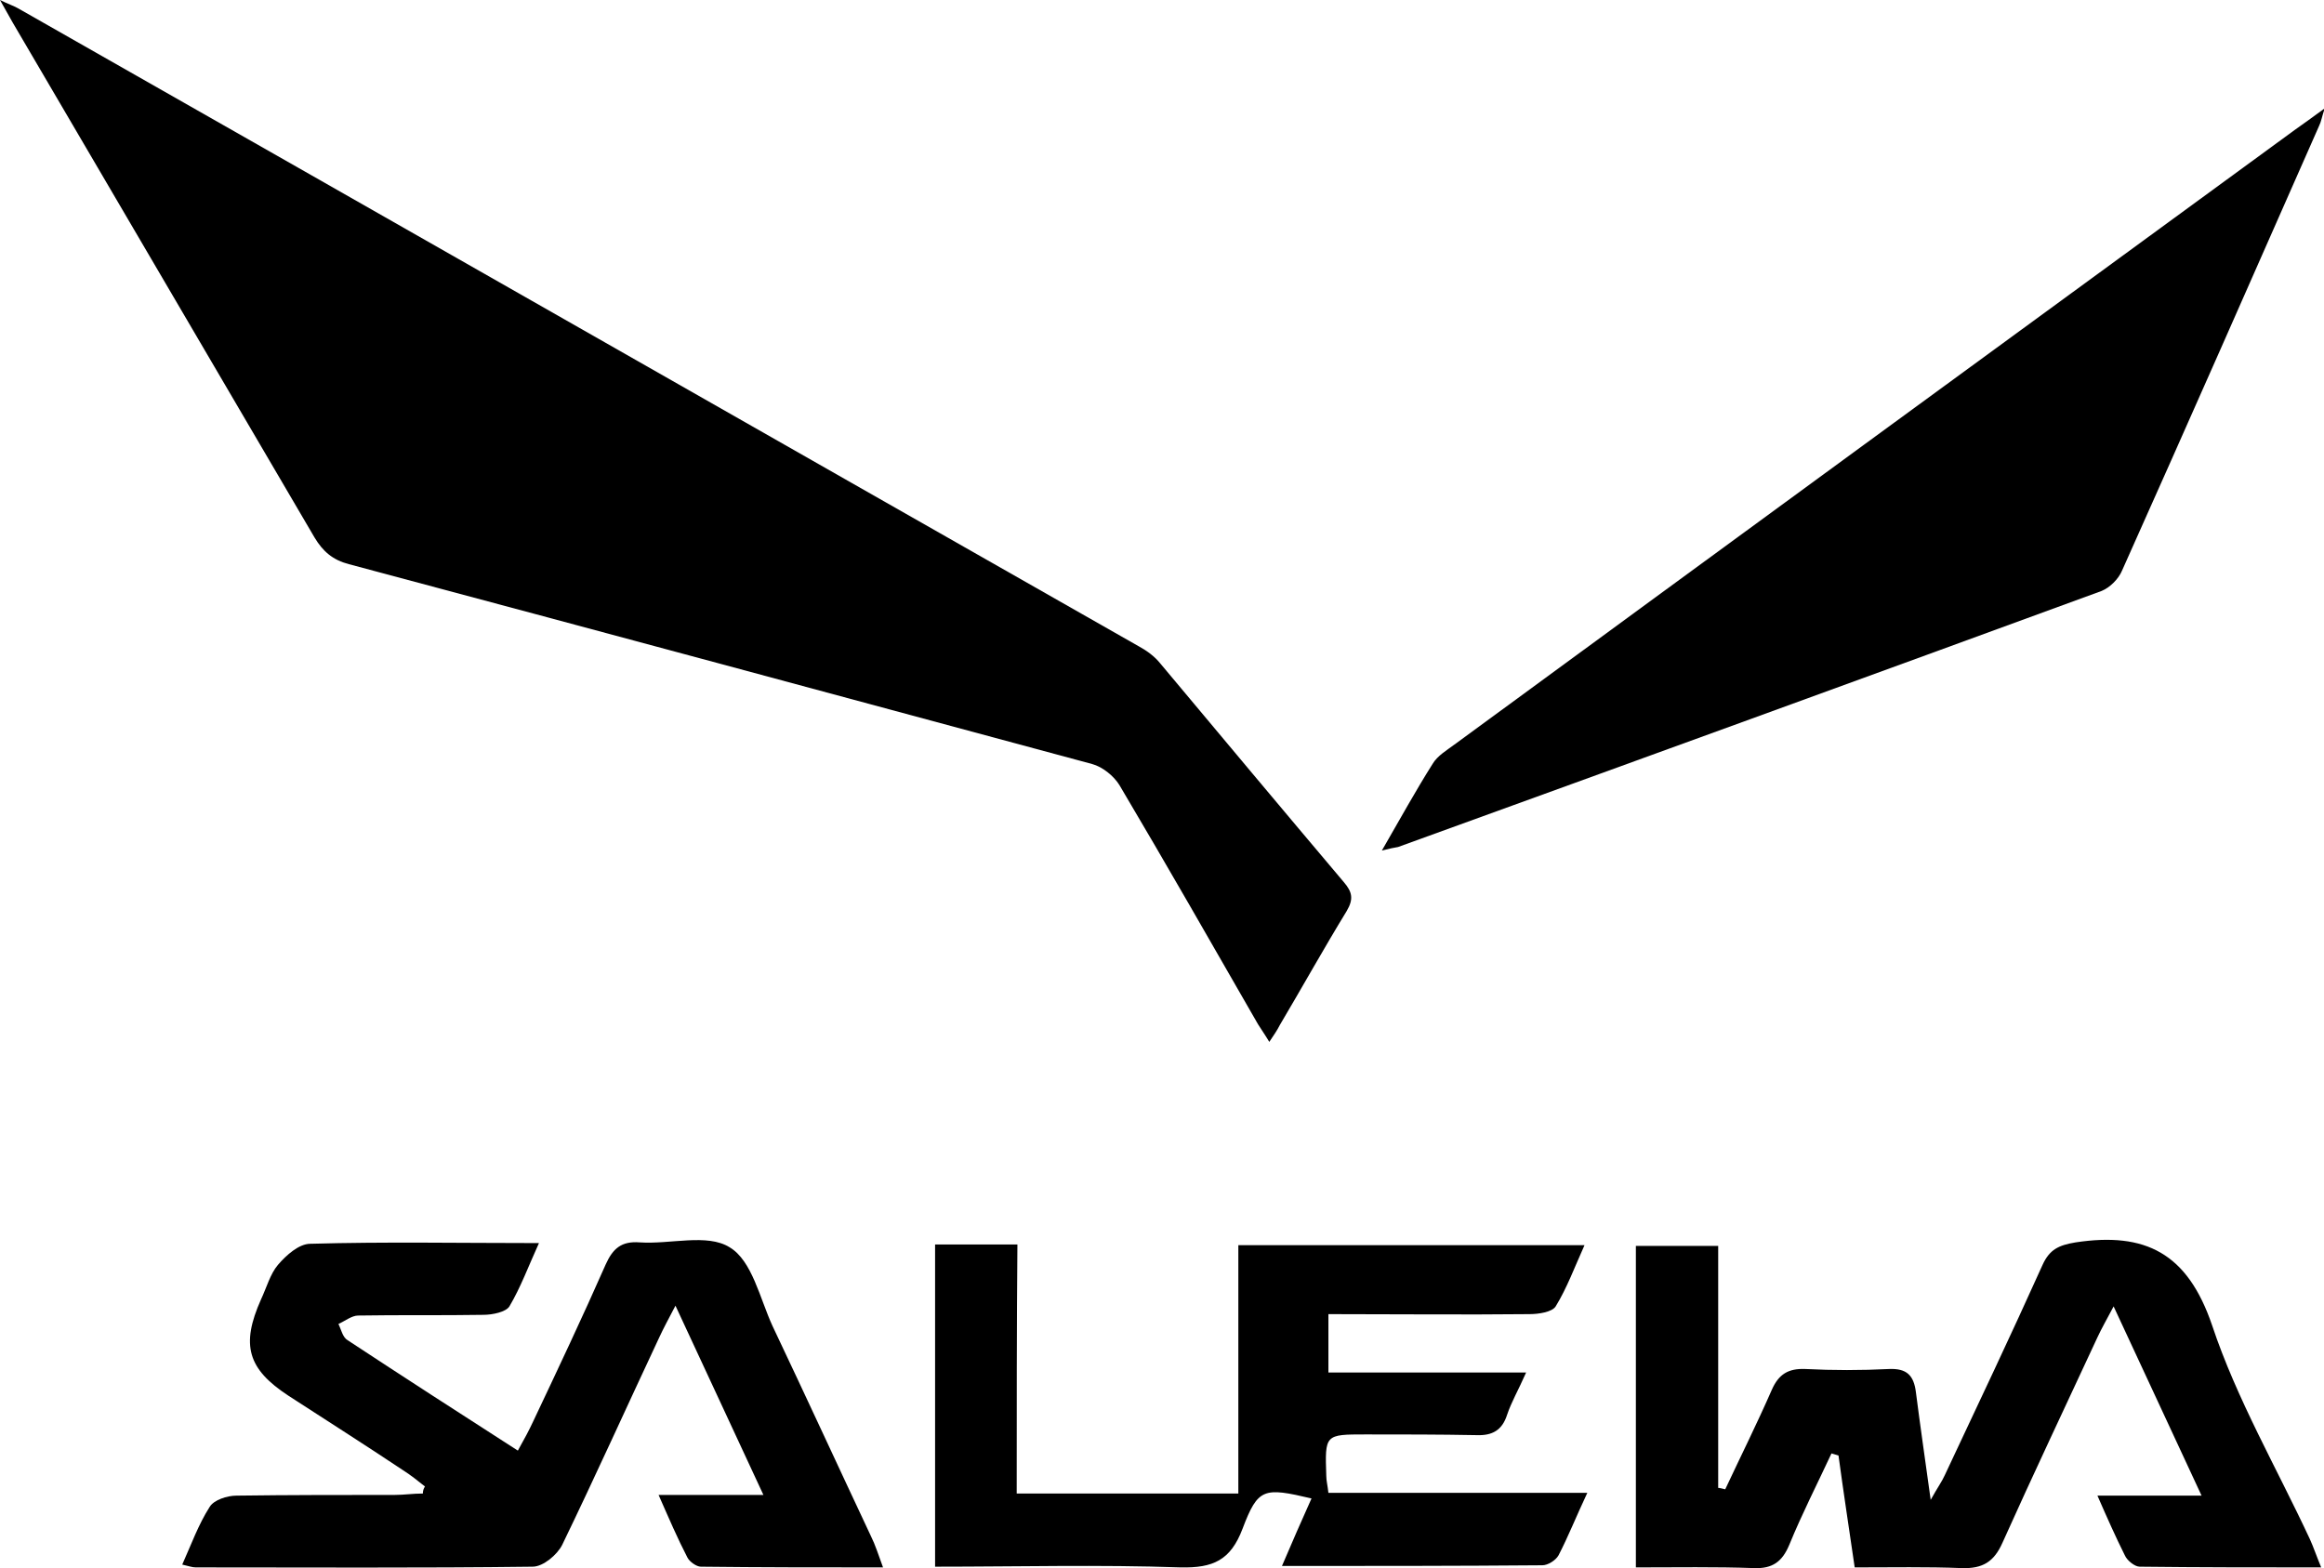
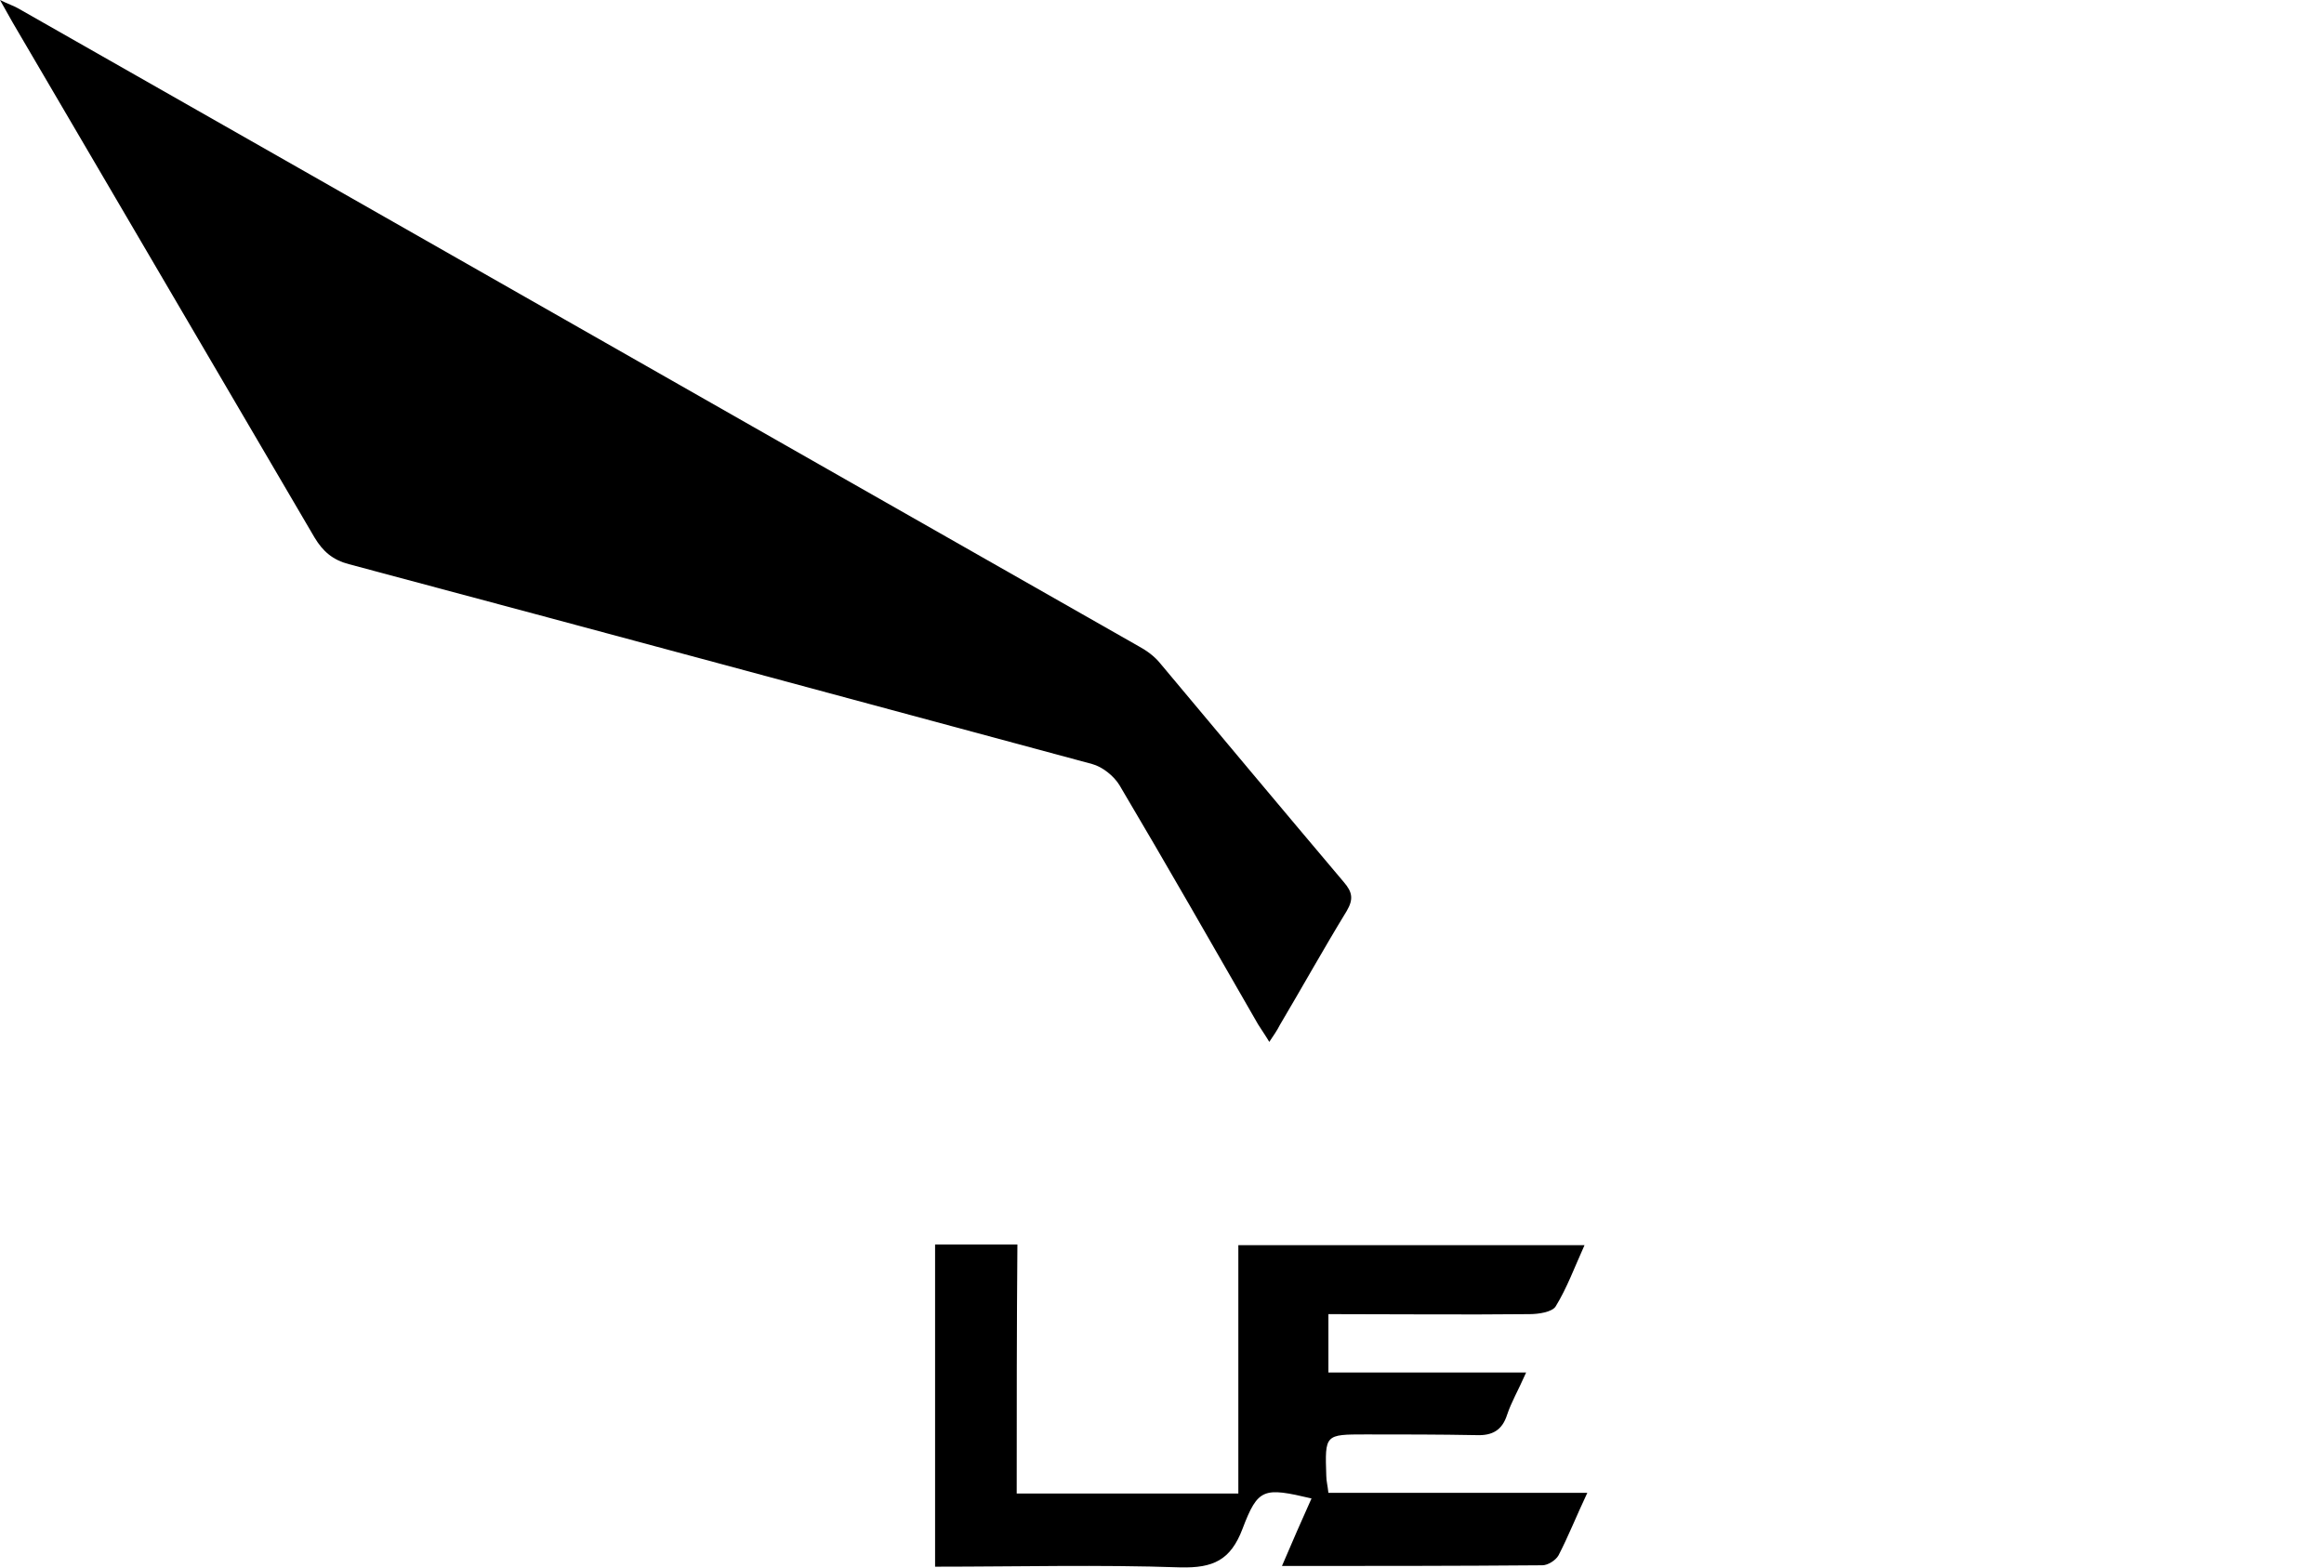
<svg xmlns="http://www.w3.org/2000/svg" version="1.1" id="Layer_1" x="0px" y="0px" viewBox="0 0 330.3 222.9" style="enable-background:new 0 0 330.3 222.9;" xml:space="preserve">
  <g>
    <path d="M180.4,148.1c-0.6-1-1.1-1.7-1.6-2.5c-6.5-11.3-13-22.7-19.7-34c-0.8-1.3-2.4-2.6-3.9-3c-35.2-9.5-70.4-19-105.6-28.4   c-2.3-0.6-3.7-1.8-4.9-3.8C30.4,52,16.1,27.6,1.8,3.2C1.3,2.3,0.8,1.4,0,0c1.2,0.6,1.9,0.8,2.6,1.2   c53.1,30.2,106.2,60.5,159.3,90.7c1.1,0.6,2.2,1.4,3,2.4c8.7,10.4,17.4,20.8,26.1,31.1c1.2,1.4,1.4,2.4,0.4,4.1   c-3.3,5.4-6.3,10.8-9.5,16.2C181.5,146.5,181,147.2,180.4,148.1z" />
-     <path d="M196.4,120.9c2.6-4.5,4.8-8.5,7.2-12.3c0.7-1.2,2.1-2,3.3-2.9c39.7-29.1,79.5-58.2,119.2-87.2c1.3-0.9,2.5-1.8,4.3-3.1   c-0.4,1.2-0.5,1.9-0.8,2.5c-9.3,21.1-18.6,42.2-28,63.2c-0.5,1.2-1.7,2.4-2.9,2.9c-33.3,12.2-66.6,24.3-100,36.4   C198.1,120.5,197.6,120.6,196.4,120.9z" />
-     <path d="M60.4,211.3c-1-0.8-2-1.6-3.1-2.3c-5.4-3.6-10.9-7.1-16.3-10.6c-5.8-3.8-6.8-7.2-3.9-13.7c0.8-1.7,1.3-3.6,2.4-4.9   c1.2-1.4,3-3,4.6-3c10.6-0.3,21.1-0.1,32.5-0.1c-1.5,3.3-2.6,6.3-4.2,9c-0.5,0.8-2.4,1.2-3.7,1.2c-5.9,0.1-11.9,0-17.8,0.1   c-0.9,0-1.9,0.8-2.8,1.2c0.4,0.8,0.6,1.9,1.3,2.3c7.9,5.2,15.8,10.3,24.2,15.7c0.9-1.6,1.6-2.9,2.2-4.2c3.5-7.4,7-14.8,10.3-22.3   c1-2.2,2.2-3.3,4.8-3.1c4.4,0.3,9.6-1.3,12.8,0.7c3.2,1.9,4.3,7.3,6.1,11.2c4.7,9.9,9.3,19.9,14,29.9c0.6,1.2,1,2.5,1.7,4.4   c-9,0-17.4,0-25.9-0.1c-0.6,0-1.6-0.7-1.9-1.3c-1.4-2.7-2.6-5.5-4.1-8.9c5.2,0,9.7,0,14.9,0c-4.2-9.1-8.2-17.6-12.5-26.9   c-1,1.9-1.7,3.2-2.3,4.5c-4.6,9.8-9.1,19.8-13.8,29.5c-0.7,1.4-2.7,3.1-4.2,3.1c-16,0.2-31.9,0.1-47.9,0.1c-0.5,0-1-0.2-1.9-0.4   c1.3-2.9,2.3-5.7,3.9-8.2c0.6-1,2.5-1.6,3.8-1.6c7.5-0.1,15-0.1,22.5-0.1c1.3,0,2.6-0.2,4-0.2C60.1,211.9,60.2,211.6,60.4,211.3z" />
-     <path d="M245.2,211.7c2.2-4.7,4.5-9.3,6.6-14.1c1-2.3,2.4-3.1,4.8-3c3.9,0.2,7.9,0.2,11.9,0c2.5-0.1,3.5,0.9,3.8,3.3   c0.6,4.7,1.3,9.5,2.1,15.3c1-1.8,1.6-2.6,2-3.5c4.7-10,9.4-19.9,13.9-29.9c1-2.2,2.3-2.8,4.7-3.2c9.9-1.5,15.9,1.5,19.4,11.8   c3.5,10.5,9.2,20.3,13.9,30.4c0.5,1.1,0.9,2.3,1.6,4c-8.9,0-17.3,0-25.8-0.1c-0.7,0-1.8-0.9-2.1-1.6c-1.3-2.6-2.5-5.3-3.9-8.5   c5,0,9.5,0,14.8,0c-4.2-9.1-8.2-17.6-12.5-26.9c-1,1.9-1.7,3.1-2.3,4.4c-4.5,9.7-9.1,19.4-13.5,29.2c-1.2,2.7-2.8,3.7-5.8,3.6   c-4.9-0.2-9.8-0.1-15.2-0.1c-0.8-5.5-1.6-10.7-2.3-15.9c-0.3-0.1-0.7-0.2-1-0.3c-2,4.3-4.2,8.6-6,13c-1,2.4-2.4,3.4-5,3.3   c-5.5-0.2-11-0.1-16.8-0.1c0-15.3,0-30.4,0-45.7c3.7,0,7.4,0,11.7,0c0,11.5,0,22.9,0,34.4C244.4,211.5,244.8,211.6,245.2,211.7z" />
    <path d="M144.5,212.3c10.8,0,20.9,0,31.5,0c0-11.7,0-23.3,0-35.3c16.5,0,32.5,0,49.2,0c-1.4,3.1-2.5,6.1-4.1,8.7   c-0.5,0.8-2.4,1.1-3.7,1.1c-9.4,0.1-18.9,0-28.6,0c0,2.9,0,5.3,0,8.3c9.1,0,18.2,0,28.1,0c-1.1,2.5-2.1,4.2-2.7,6   c-0.7,2.2-2.1,3-4.4,2.9c-5.2-0.1-10.5-0.1-15.7-0.1c-5.8,0-5.8,0-5.6,5.9c0,0.7,0.2,1.4,0.3,2.4c12,0,24,0,36.8,0   c-1.6,3.4-2.7,6.2-4.1,8.9c-0.4,0.7-1.5,1.4-2.3,1.4c-12.1,0.1-24.3,0.1-37,0.1c1.5-3.5,2.8-6.5,4.2-9.6c-6.8-1.6-7.6-1.5-9.8,4.3   c-1.7,4.5-4.2,5.6-8.8,5.5c-11.5-0.4-23.1-0.1-34.9-0.1c0-15.4,0-30.5,0-45.8c3.9,0,7.6,0,11.7,0   C144.5,188.7,144.5,200.2,144.5,212.3z" />
  </g>
</svg>